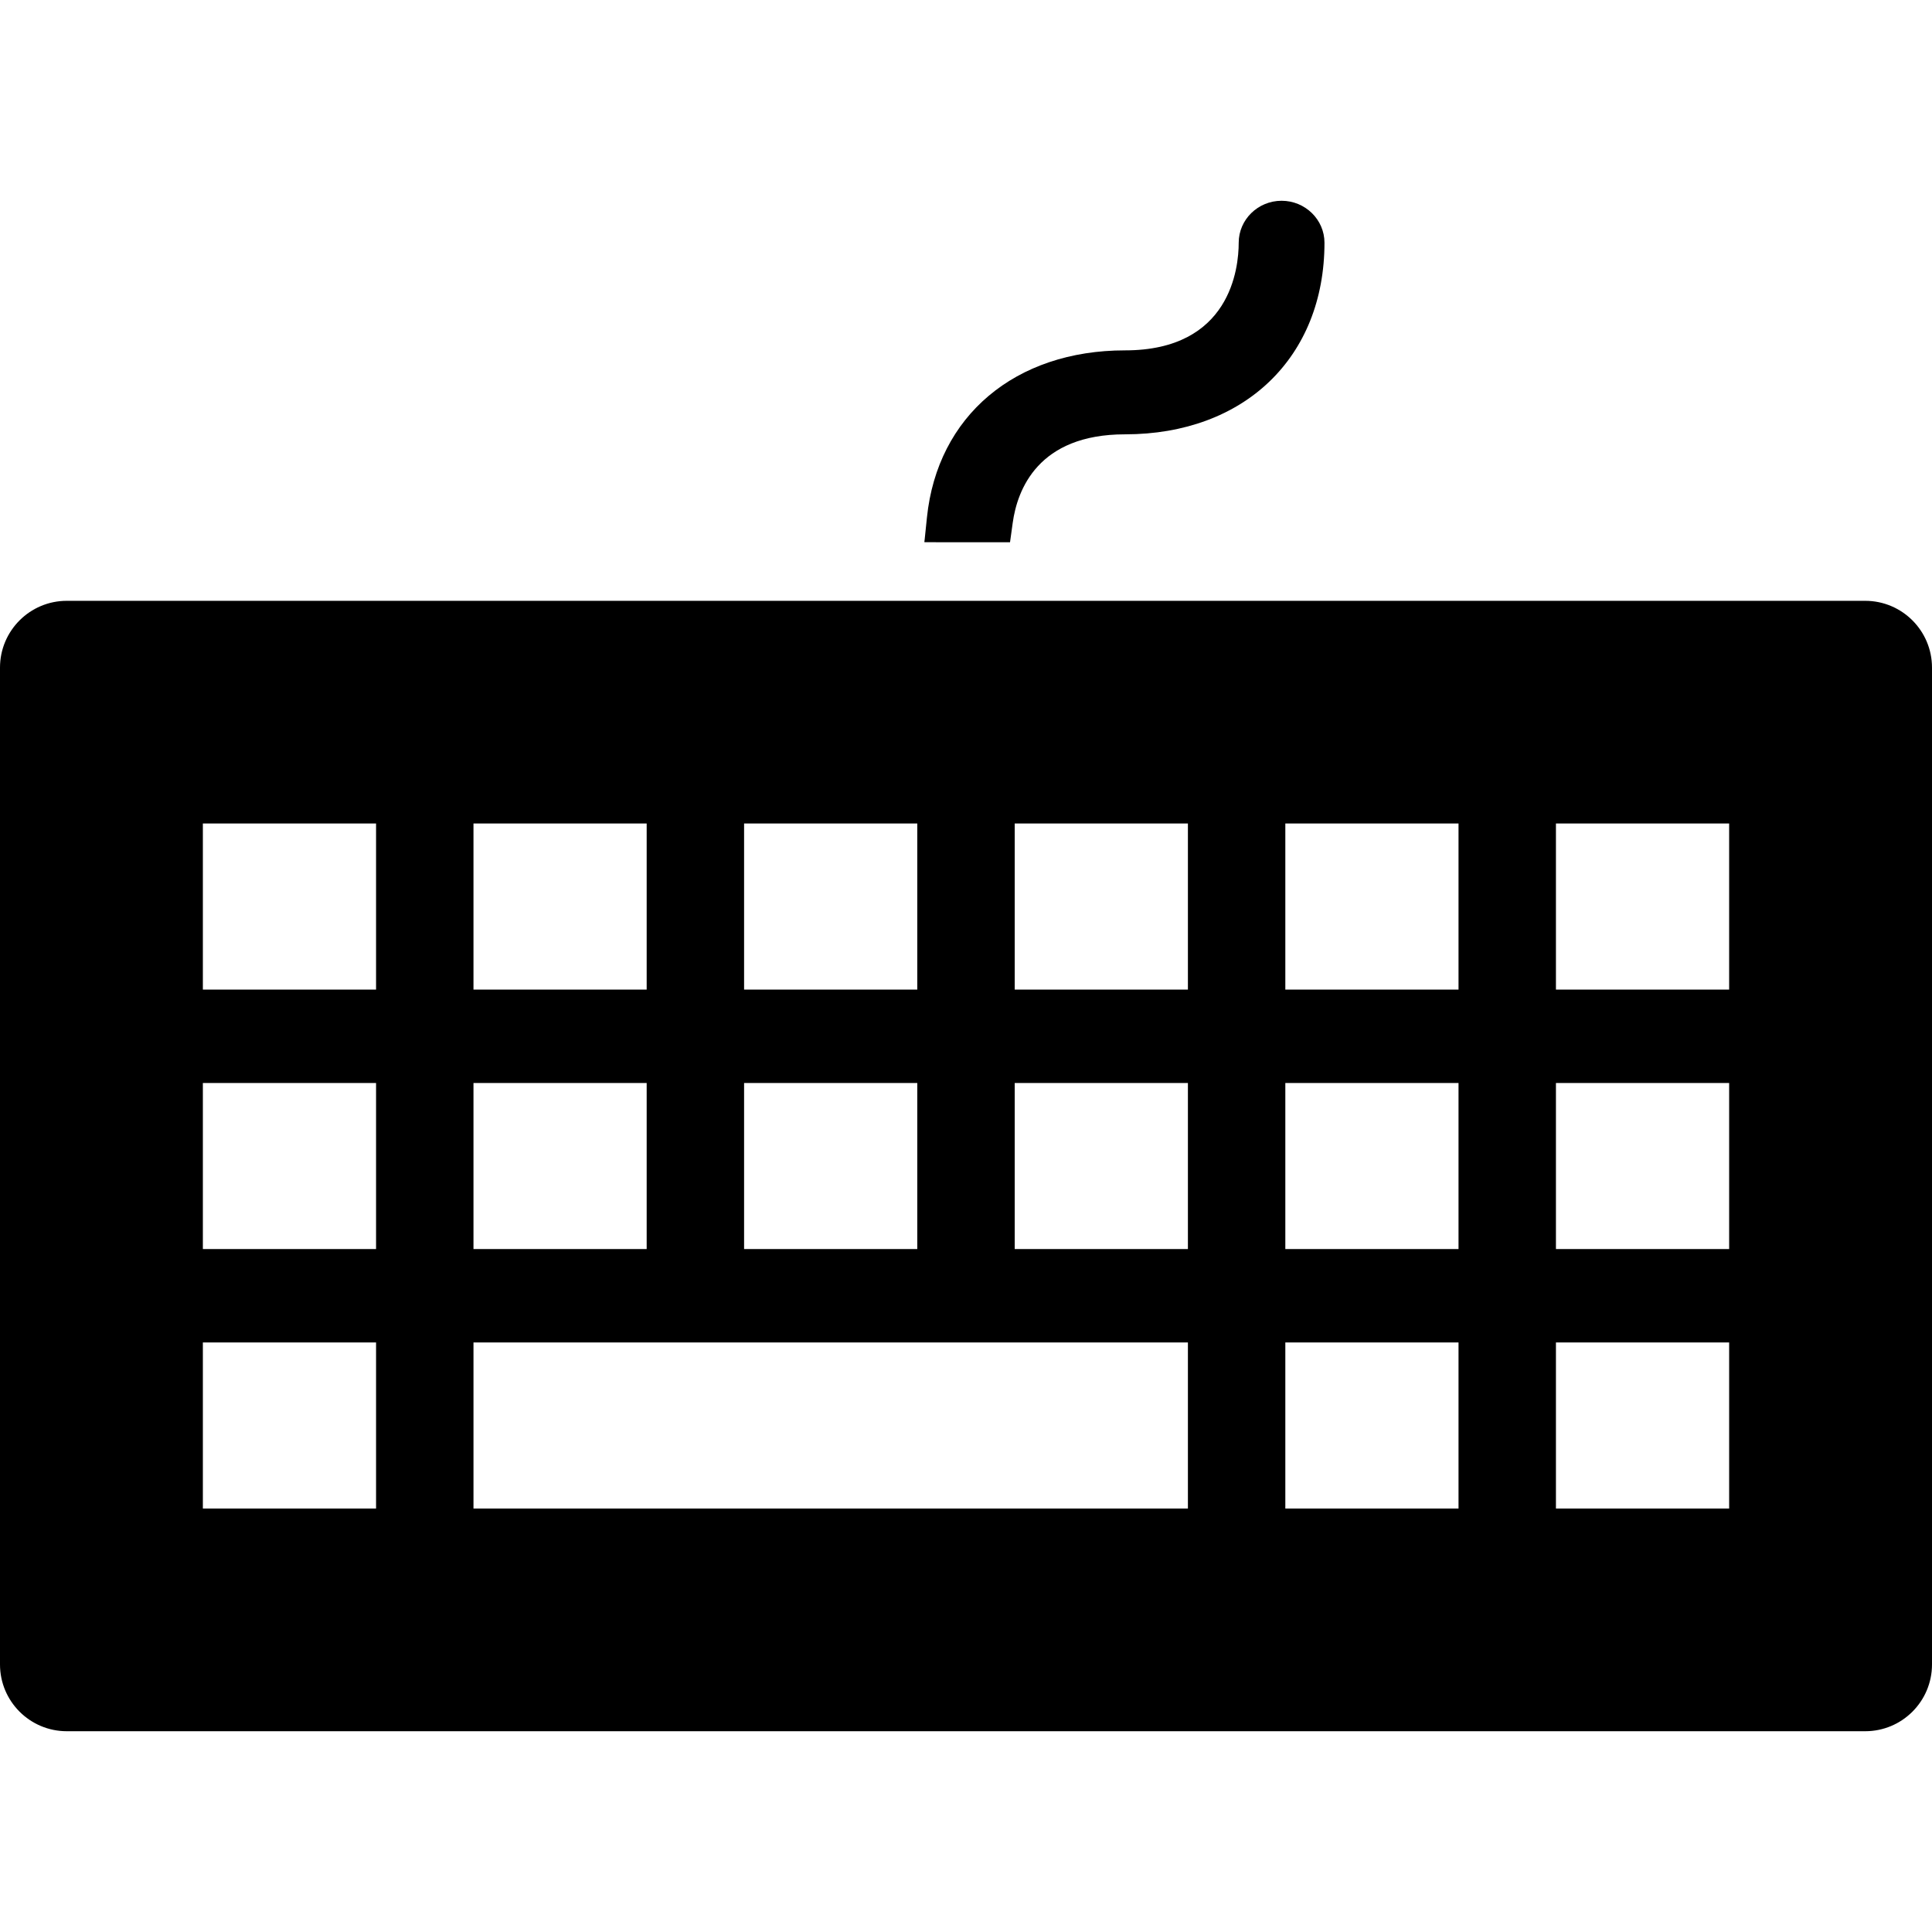
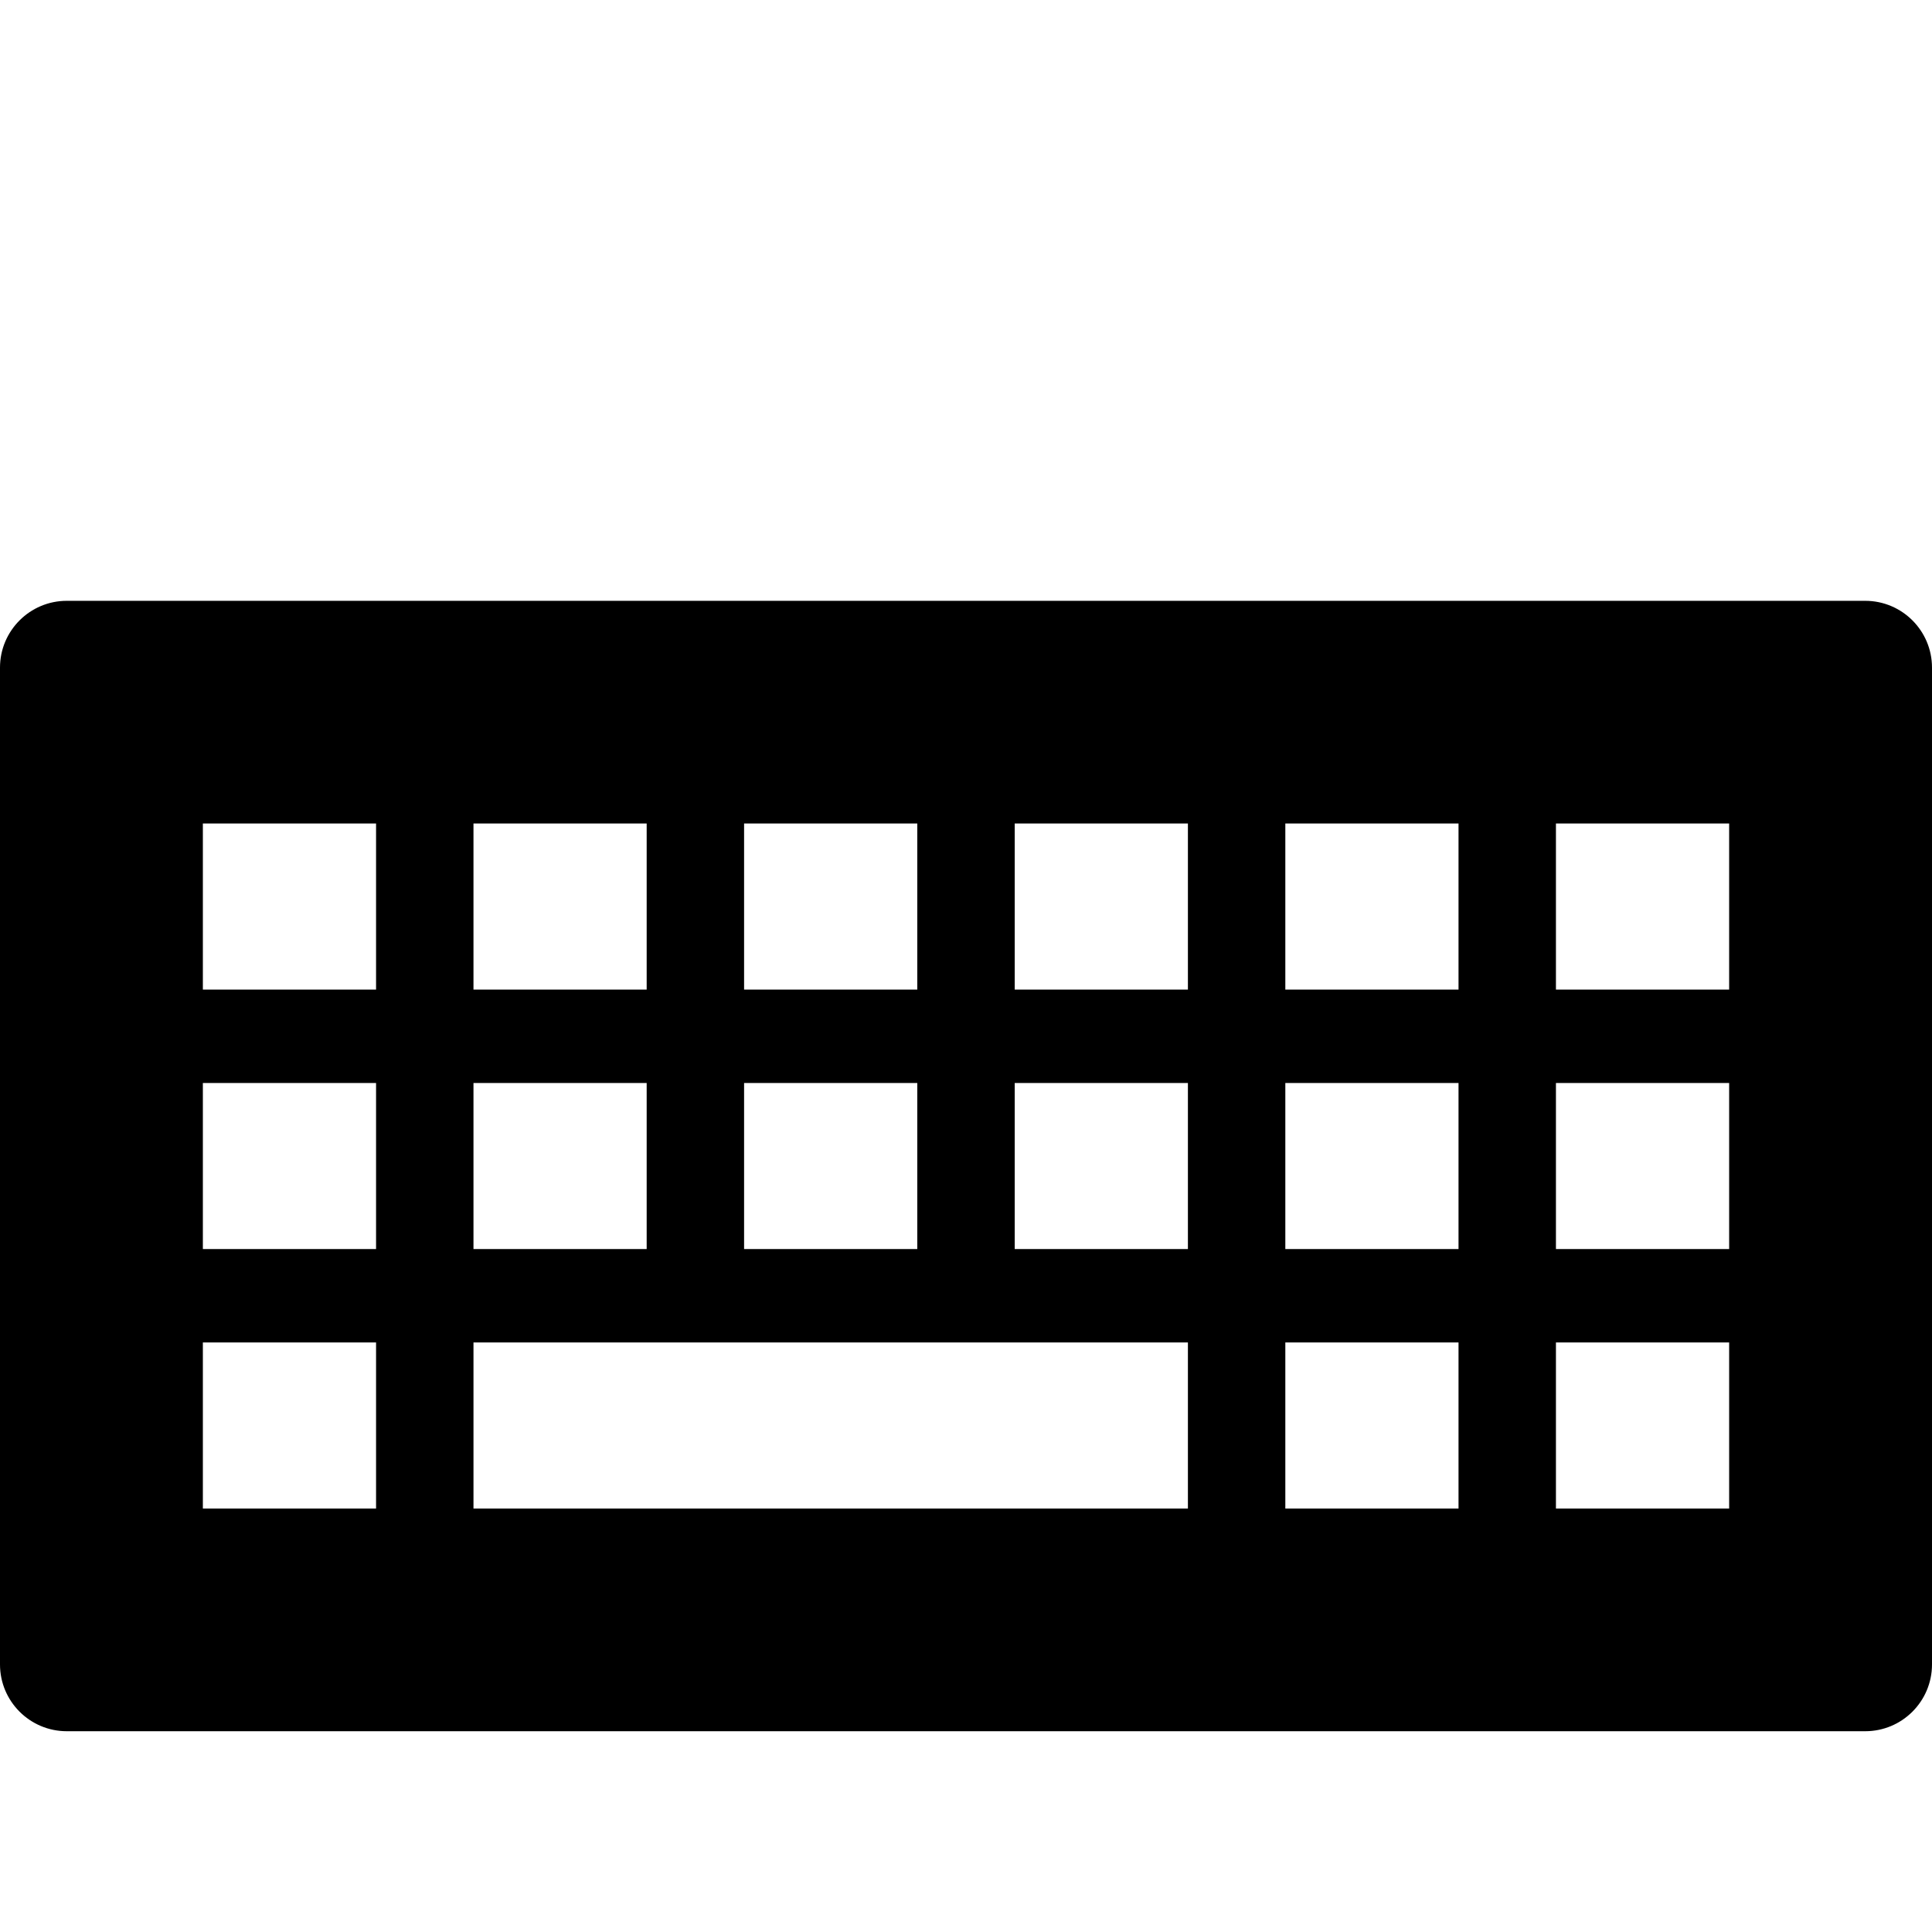
<svg xmlns="http://www.w3.org/2000/svg" version="1.1" id="_x31_0" x="0px" y="0px" viewBox="0 0 512 512" style="width: 32px; height: 32px; opacity: 1;" xml:space="preserve">
  <style type="text/css">
	.st0{fill:#374149;}
</style>
  <g>
-     <path class="st0" d="M267.668,143.695l0.711-5.137c1.214-8.762,6.691-23.457,29.77-23.457c31.609,0,52.847-20.406,52.851-50.77   c0-6.133-5.102-11.125-11.367-11.125s-11.359,4.992-11.363,11.121c0,6.692-2.172,28.524-30.125,28.524   c-29.126-0.004-49.73,17.382-52.496,44.281l-0.598,5.809l-0.078,0.594h0.019l-0.019,0.16H267.668z" style="fill: rgb(0, 0, 0);" />
    <path class="st0" d="M494.297,159.223H17.703C7.926,159.223,0,167.153,0,176.926v264.168c0,9.778,7.926,17.699,17.703,17.699   h476.594c9.778,0,17.703-7.922,17.703-17.699V176.926C512,167.153,504.074,159.223,494.297,159.223z M53.762,262.25v-44.012H99.66   v44.012H53.762z M53.762,331.016v-44.012H99.66v44.012H53.762z M53.762,399.782V355.77H99.66v44.012H53.762z M125.477,262.25   v-44.012h45.898v44.012H125.477z M125.477,331.016v-44.012h45.898v44.012H125.477z M197.191,262.25v-44.012h45.898v44.012H197.191z    M197.191,331.016v-44.012h45.898v44.012H197.191z M268.91,262.25v-44.012h45.898v44.012H268.91z M314.809,355.77v44.012h-4.34   H268.91H243.09h-45.898h-71.714V355.77h71.714h45.898h25.821h41.558H314.809z M268.91,331.016v-44.012h45.898v44.012H268.91z    M340.625,262.25v-44.012h45.898v44.012H340.625z M340.625,331.016v-44.012h45.898v44.012H340.625z M340.625,399.782V355.77h45.898   v44.012H340.625z M458.242,262.25H412.34v-44.012h45.902V262.25z M412.34,331.016v-44.012h45.902v44.012H412.34z M412.34,399.782   V355.77h45.902v44.012H412.34z" style="fill: rgb(0, 0, 0);" />
  </g>
</svg>